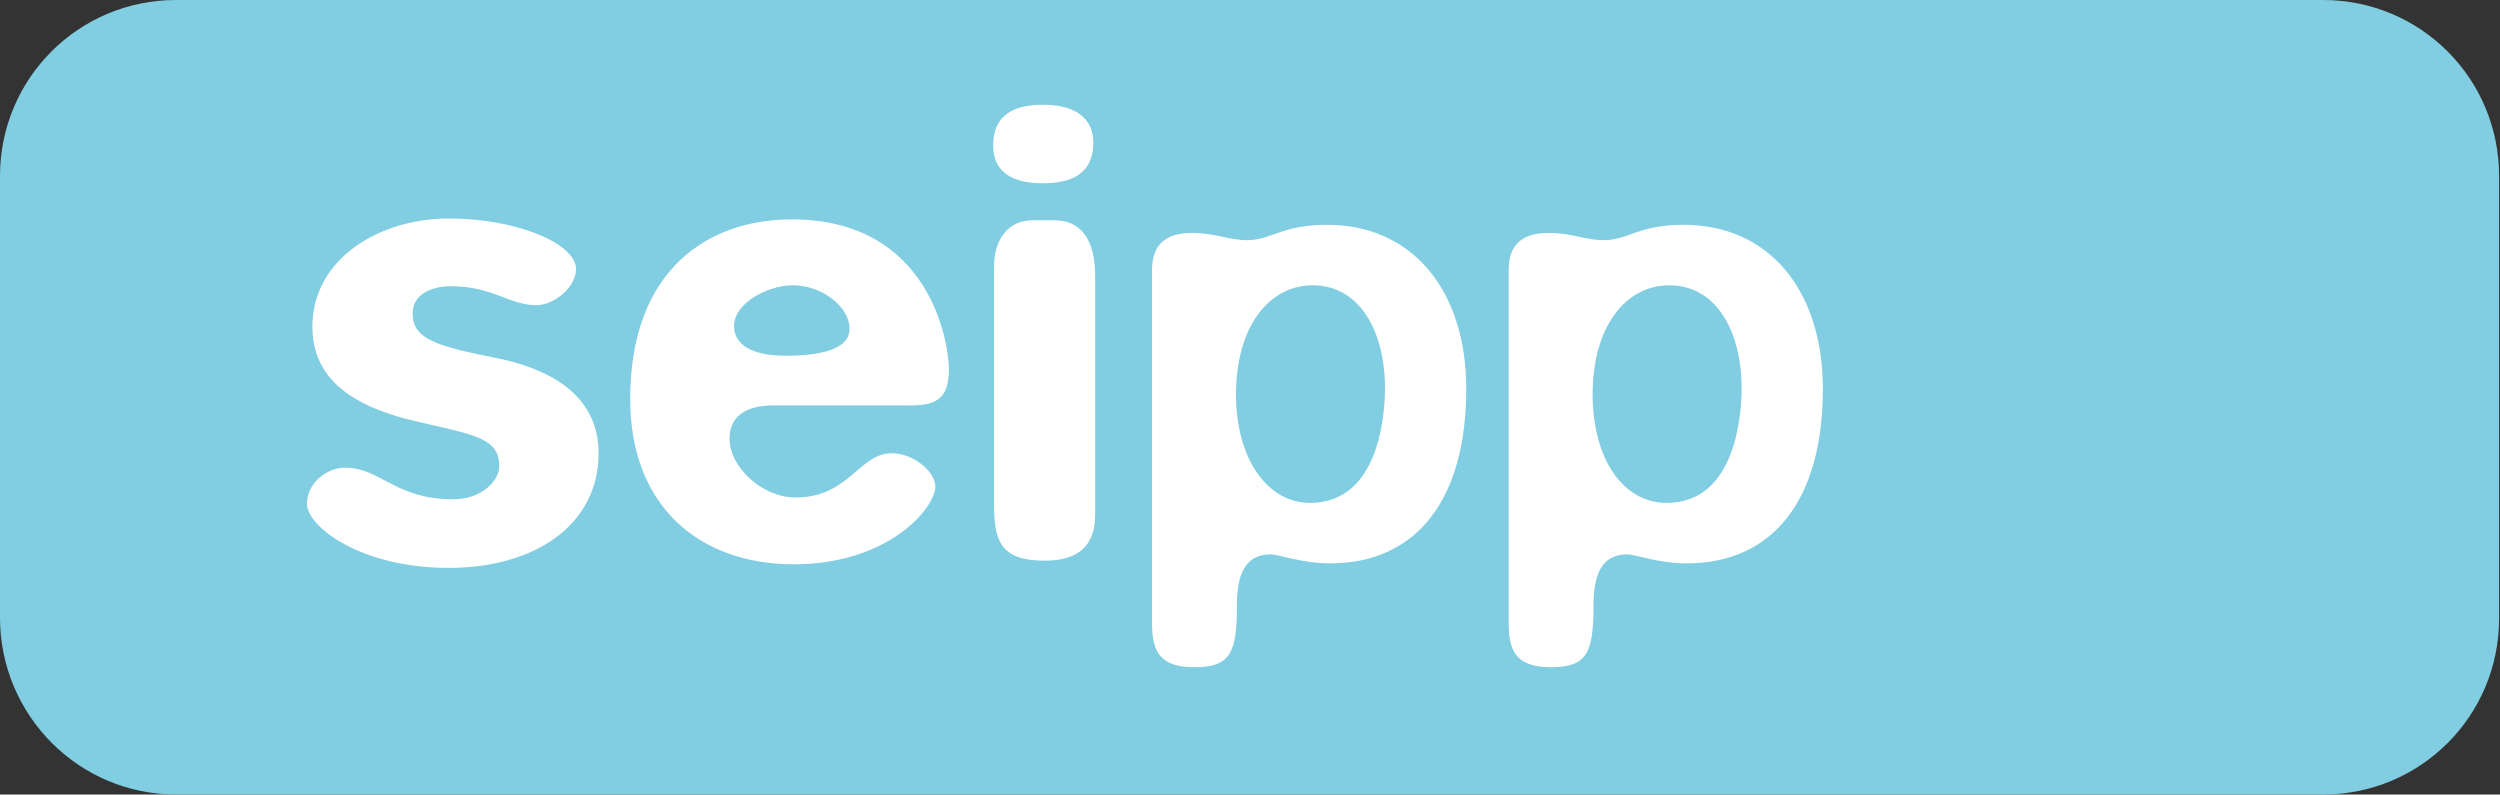
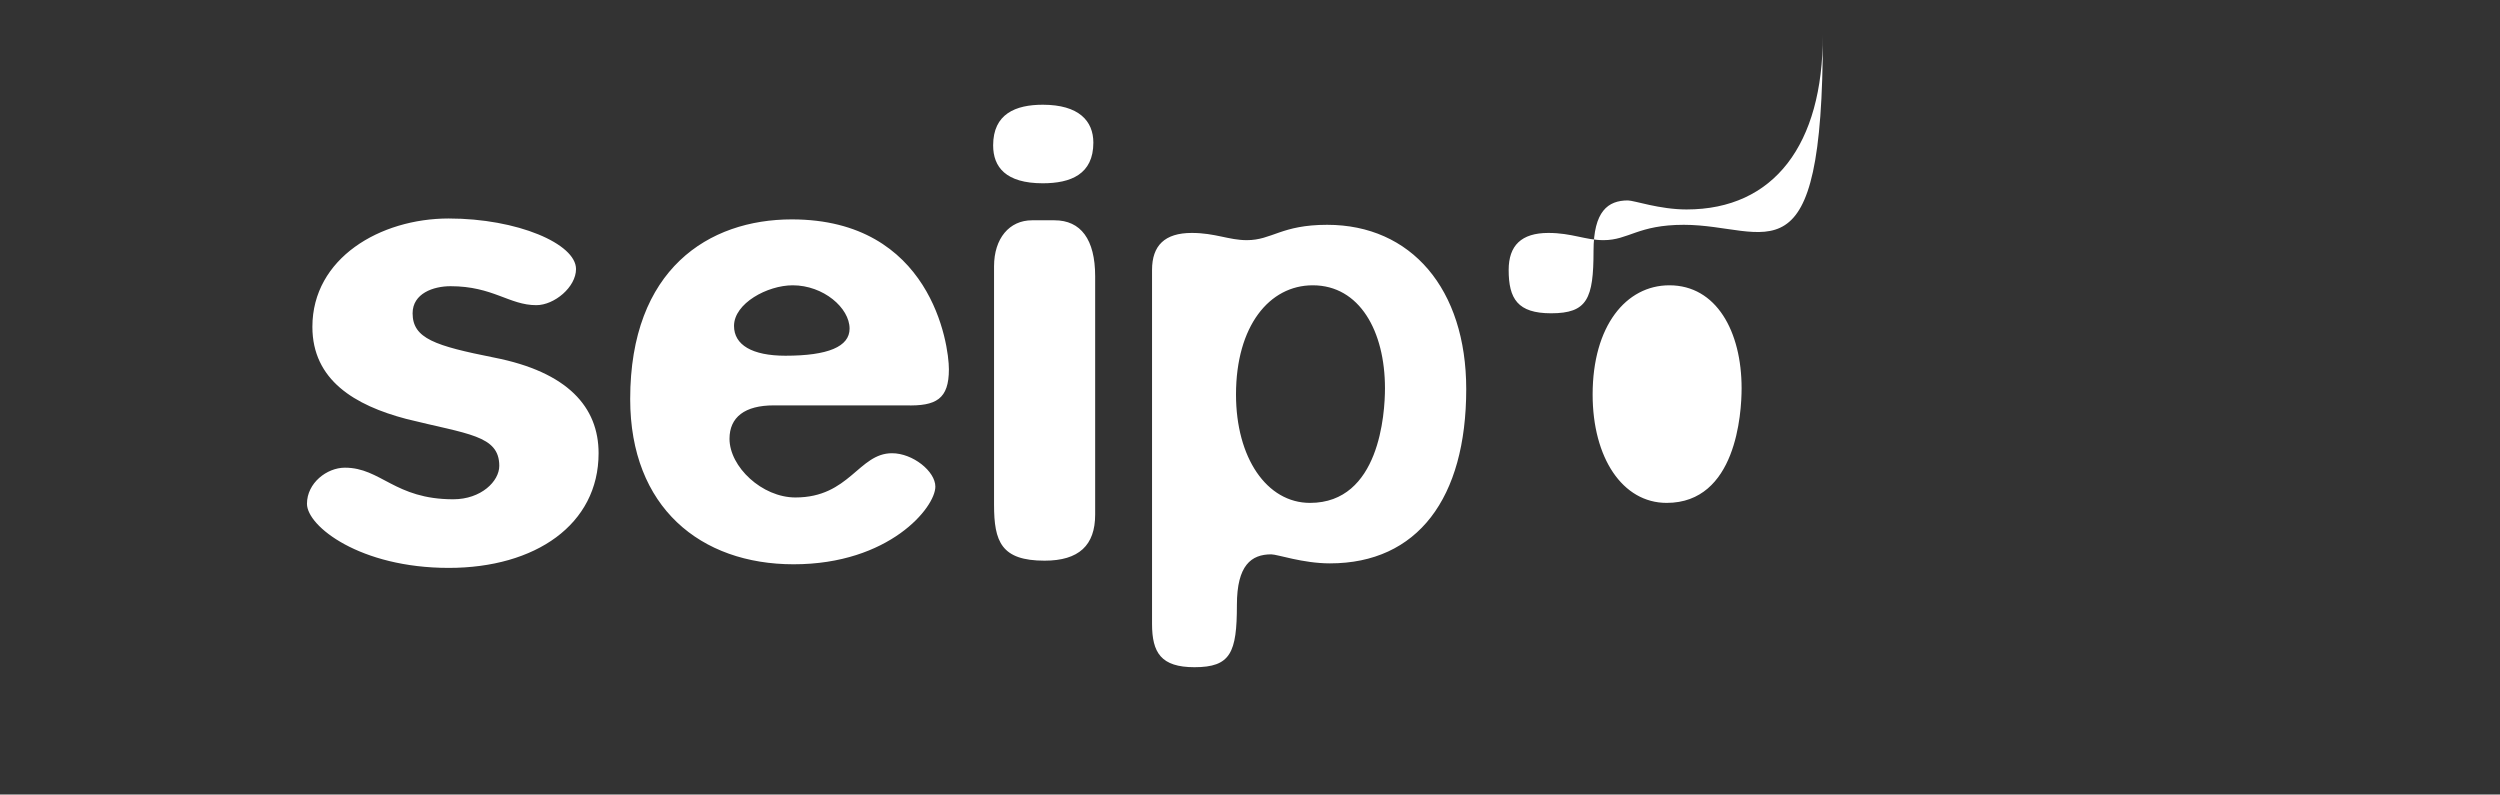
<svg xmlns="http://www.w3.org/2000/svg" version="1.1" id="Ebene_1" x="0px" y="0px" viewBox="0 0 276.9 88" enable-background="new 0 0 276.9 88" xml:space="preserve">
  <rect x="0" y="0" width="276.9" height="88" fill="#333333" stroke="none" />
-   <path fill="#81cde1" d="M19.5,0C8.7,0,0,8.7,0,19.5v48.9C0,79.2,8.7,88,19.5,88h237.8c10.8,0,19.5-8.7,19.5-19.5V19.5   c0-10.8-8.7-19.5-19.5-19.5H19.5z" />
-   <path fill-rule="evenodd" clip-rule="evenodd" fill="#FFFFFF" d="M186.5,24.9c-5.1,0-6.1,1.7-8.9,1.7c-2,0-3.5-0.8-6.1-0.8   c-3,0-4.4,1.4-4.4,4.1v39.2c0,3.2,1,4.8,4.7,4.8c4,0,4.7-1.6,4.7-6.9c0-4.4,1.6-5.6,3.8-5.6c0.7,0,3.5,1,6.5,1   c9.7,0,15.1-7.2,15.1-19.3C201.9,32,195.8,24.9,186.5,24.9z M176.4,43.7c0-7.6,3.7-12.1,8.5-12.1c5.2,0,8,5.1,8,11.4   c0,2.8-0.6,12.7-8.3,12.7C179.7,55.7,176.4,50.7,176.4,43.7z M147,24.9c-5.1,0-6.1,1.7-8.9,1.7c-2,0-3.5-0.8-6.1-0.8   c-3,0-4.4,1.4-4.4,4.1v39.2c0,3.2,1,4.8,4.7,4.8c4,0,4.7-1.6,4.7-6.9c0-4.4,1.6-5.6,3.8-5.6c0.7,0,3.5,1,6.5,1   c9.7,0,15.1-7.2,15.1-19.3C162.4,32,156.3,24.9,147,24.9z M136.9,43.7c0-7.6,3.7-12.1,8.5-12.1c5.2,0,8,5.1,8,11.4   c0,2.8-0.6,12.7-8.3,12.7C140.3,55.7,136.9,50.7,136.9,43.7z M81.3,36.1c0-2.5,3.7-4.5,6.5-4.5c3.4,0,6.3,2.5,6.3,4.8   c0,2-2.4,3-7.1,3C83.3,39.4,81.3,38.2,81.3,36.1z M105.1,40.9c0-2.8-2-16.6-17.4-16.6c-9.2,0-17.9,5.5-17.9,19.9   c0,12,7.8,18.3,18.1,18.3c10.6,0,15.7-6.3,15.7-8.6c0-1.7-2.5-3.7-4.8-3.7c-3.7,0-4.7,4.9-10.7,4.9c-3.7,0-7.3-3.4-7.3-6.5   c0-2.4,1.7-3.7,4.9-3.7h11.4h3.2C103.7,45,105.1,44.2,105.1,40.9z M116.8,24.4h-2.5c-2.5,0-4.2,2-4.2,5.1v26.4   c0,4.1,0.8,6.2,5.6,6.2c3.8,0,5.6-1.7,5.6-5.1V30.6C121.3,26.5,119.7,24.4,116.8,24.4z M121.1,15.8c0-2.4-1.6-4.2-5.6-4.2   c-3,0-5.5,1-5.5,4.5c0,2.4,1.4,4.2,5.5,4.2C118.6,20.3,121.1,19.3,121.1,15.8z M49.9,31.7c4.7,0,6.5,2.1,9.5,2.1c2,0,4.4-2,4.4-4   c0-2.8-6.5-5.6-14.1-5.6c-7.6,0-15.1,4.4-15.1,12c0,5.9,4.7,8.7,10.4,10.2c6.8,1.7,10.3,1.8,10.3,5.2c0,1.7-2,3.7-5.1,3.7   c-6.5,0-8-3.5-12-3.5c-2,0-4.2,1.7-4.2,4c0,2.5,5.9,7.1,15.7,7.1c9.6,0,16.6-4.8,16.6-12.7c0-5.1-3.4-9-11.6-10.6   c-6.5-1.3-9-2.1-9-4.9C45.7,32.5,48,31.7,49.9,31.7z" />
+   <path fill-rule="evenodd" clip-rule="evenodd" fill="#FFFFFF" d="M186.5,24.9c-5.1,0-6.1,1.7-8.9,1.7c-2,0-3.5-0.8-6.1-0.8   c-3,0-4.4,1.4-4.4,4.1c0,3.2,1,4.8,4.7,4.8c4,0,4.7-1.6,4.7-6.9c0-4.4,1.6-5.6,3.8-5.6c0.7,0,3.5,1,6.5,1   c9.7,0,15.1-7.2,15.1-19.3C201.9,32,195.8,24.9,186.5,24.9z M176.4,43.7c0-7.6,3.7-12.1,8.5-12.1c5.2,0,8,5.1,8,11.4   c0,2.8-0.6,12.7-8.3,12.7C179.7,55.7,176.4,50.7,176.4,43.7z M147,24.9c-5.1,0-6.1,1.7-8.9,1.7c-2,0-3.5-0.8-6.1-0.8   c-3,0-4.4,1.4-4.4,4.1v39.2c0,3.2,1,4.8,4.7,4.8c4,0,4.7-1.6,4.7-6.9c0-4.4,1.6-5.6,3.8-5.6c0.7,0,3.5,1,6.5,1   c9.7,0,15.1-7.2,15.1-19.3C162.4,32,156.3,24.9,147,24.9z M136.9,43.7c0-7.6,3.7-12.1,8.5-12.1c5.2,0,8,5.1,8,11.4   c0,2.8-0.6,12.7-8.3,12.7C140.3,55.7,136.9,50.7,136.9,43.7z M81.3,36.1c0-2.5,3.7-4.5,6.5-4.5c3.4,0,6.3,2.5,6.3,4.8   c0,2-2.4,3-7.1,3C83.3,39.4,81.3,38.2,81.3,36.1z M105.1,40.9c0-2.8-2-16.6-17.4-16.6c-9.2,0-17.9,5.5-17.9,19.9   c0,12,7.8,18.3,18.1,18.3c10.6,0,15.7-6.3,15.7-8.6c0-1.7-2.5-3.7-4.8-3.7c-3.7,0-4.7,4.9-10.7,4.9c-3.7,0-7.3-3.4-7.3-6.5   c0-2.4,1.7-3.7,4.9-3.7h11.4h3.2C103.7,45,105.1,44.2,105.1,40.9z M116.8,24.4h-2.5c-2.5,0-4.2,2-4.2,5.1v26.4   c0,4.1,0.8,6.2,5.6,6.2c3.8,0,5.6-1.7,5.6-5.1V30.6C121.3,26.5,119.7,24.4,116.8,24.4z M121.1,15.8c0-2.4-1.6-4.2-5.6-4.2   c-3,0-5.5,1-5.5,4.5c0,2.4,1.4,4.2,5.5,4.2C118.6,20.3,121.1,19.3,121.1,15.8z M49.9,31.7c4.7,0,6.5,2.1,9.5,2.1c2,0,4.4-2,4.4-4   c0-2.8-6.5-5.6-14.1-5.6c-7.6,0-15.1,4.4-15.1,12c0,5.9,4.7,8.7,10.4,10.2c6.8,1.7,10.3,1.8,10.3,5.2c0,1.7-2,3.7-5.1,3.7   c-6.5,0-8-3.5-12-3.5c-2,0-4.2,1.7-4.2,4c0,2.5,5.9,7.1,15.7,7.1c9.6,0,16.6-4.8,16.6-12.7c0-5.1-3.4-9-11.6-10.6   c-6.5-1.3-9-2.1-9-4.9C45.7,32.5,48,31.7,49.9,31.7z" />
</svg>